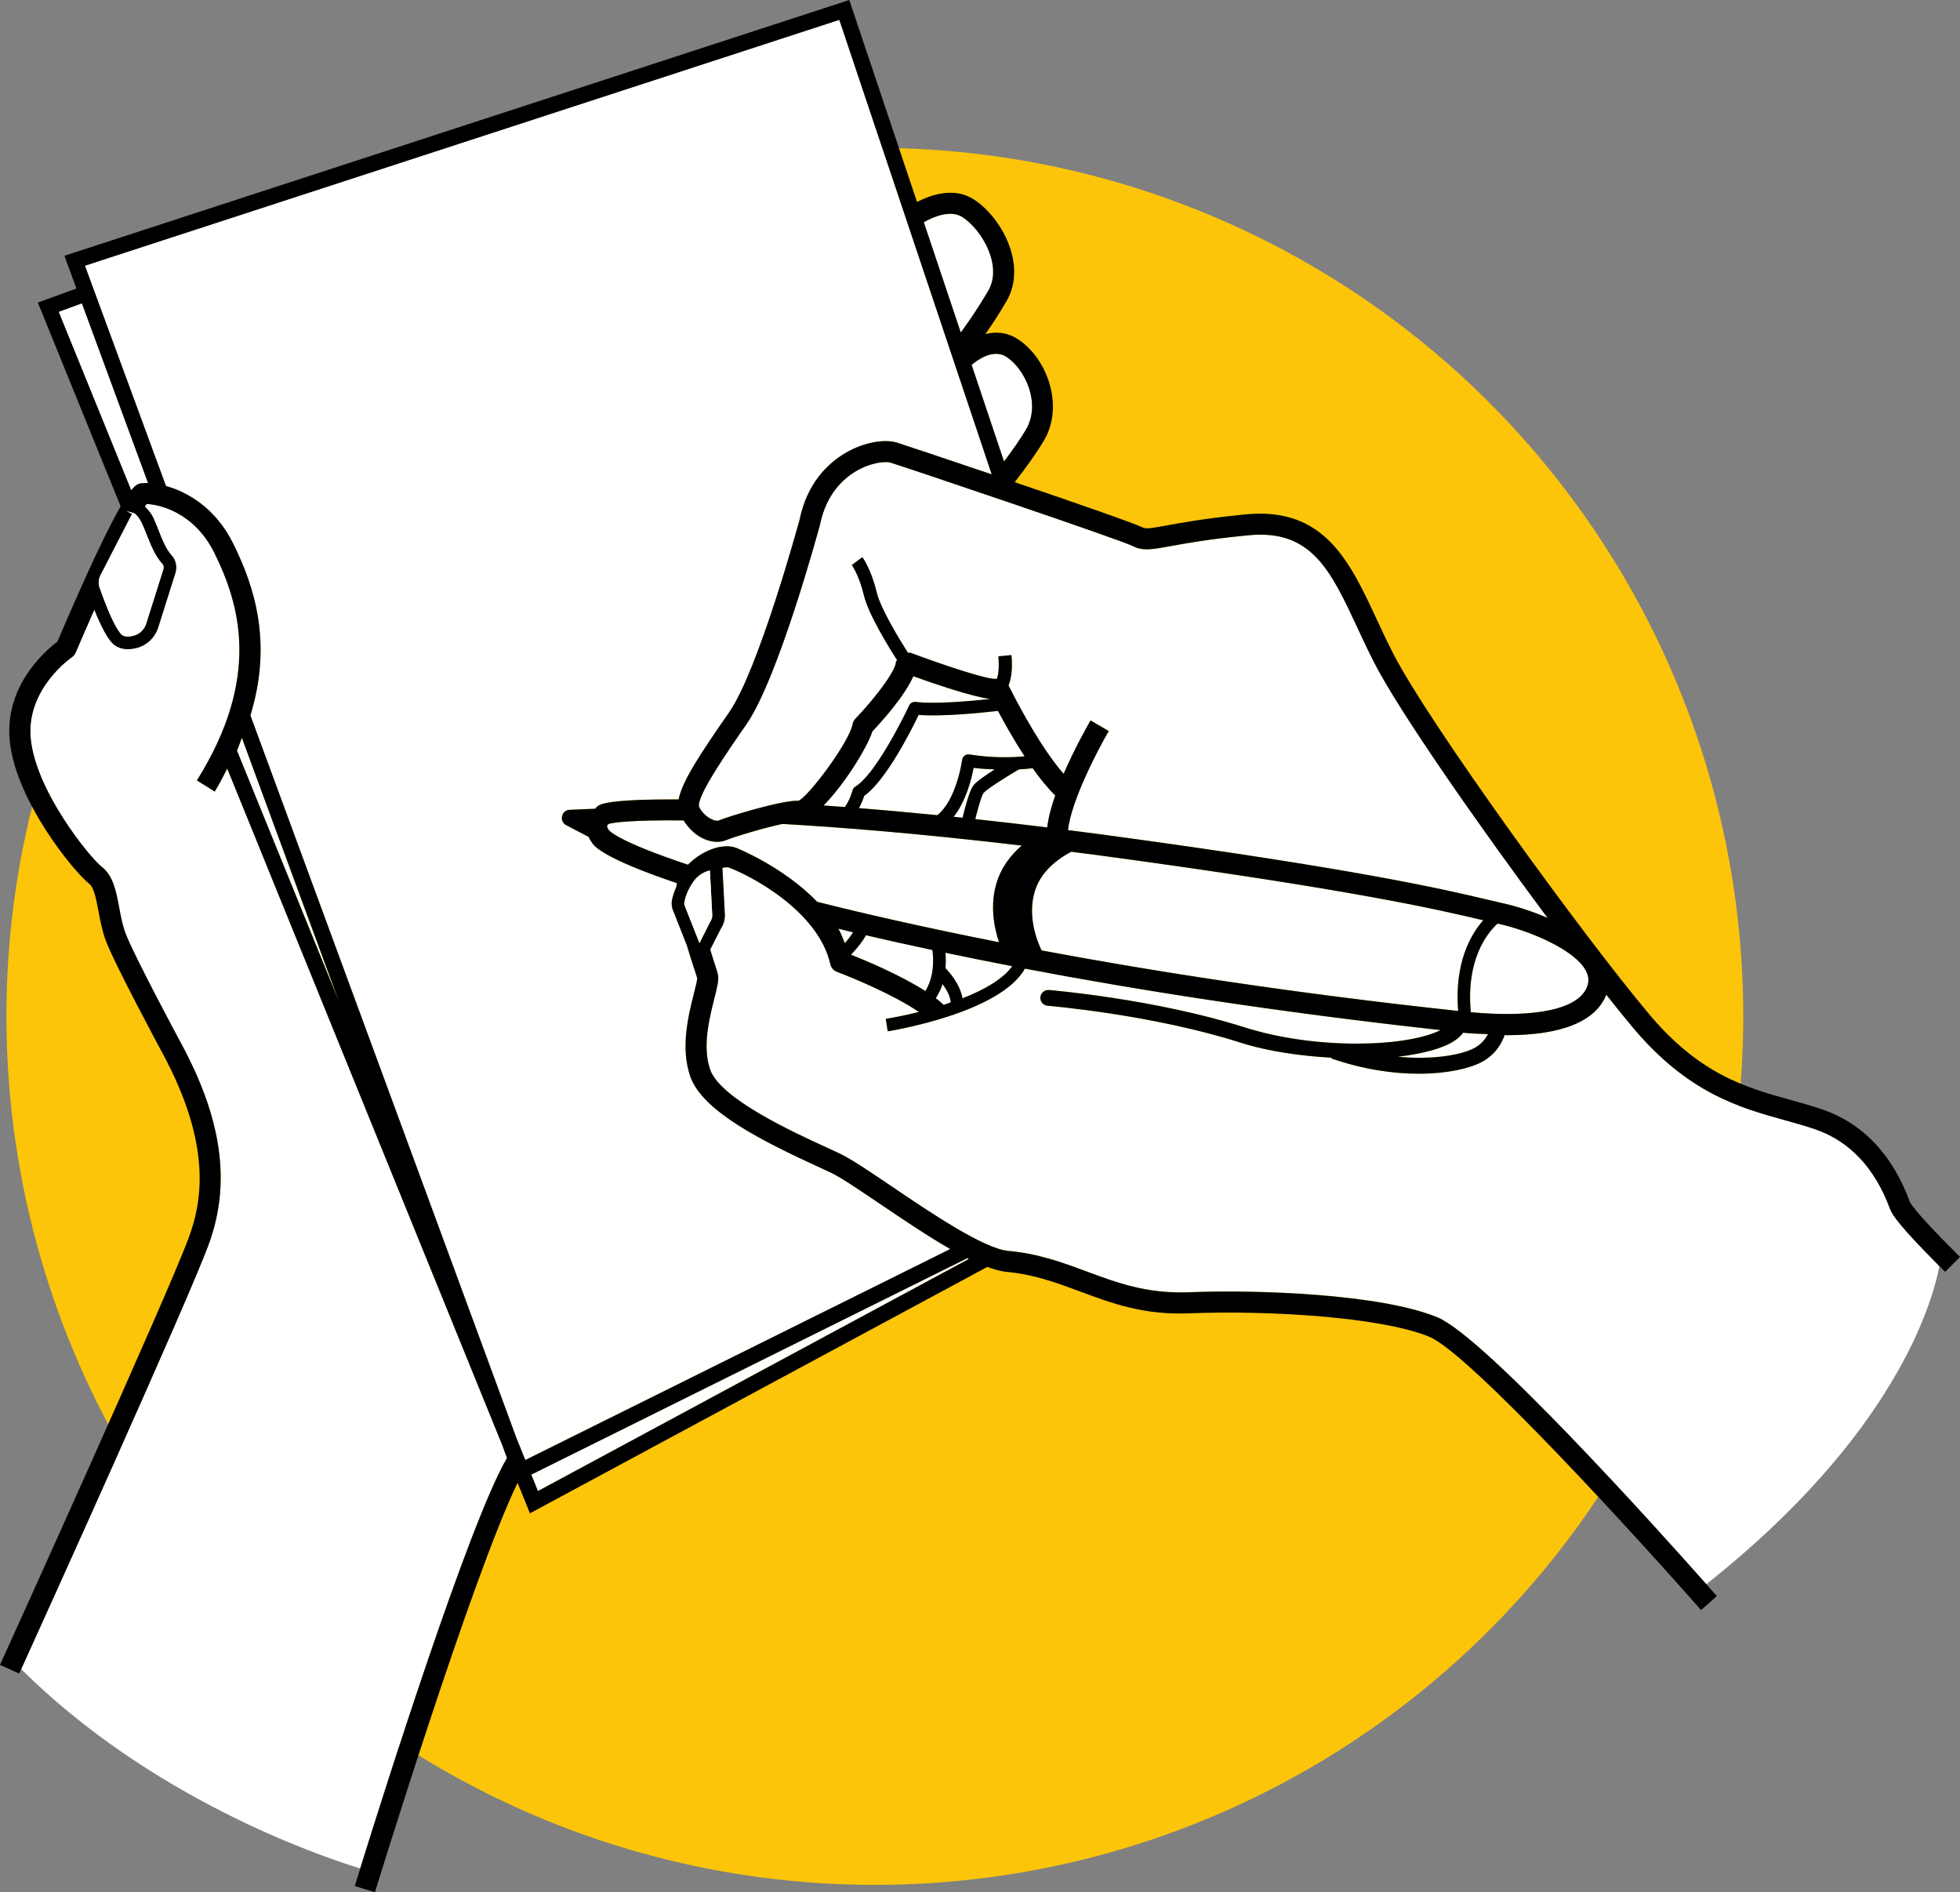
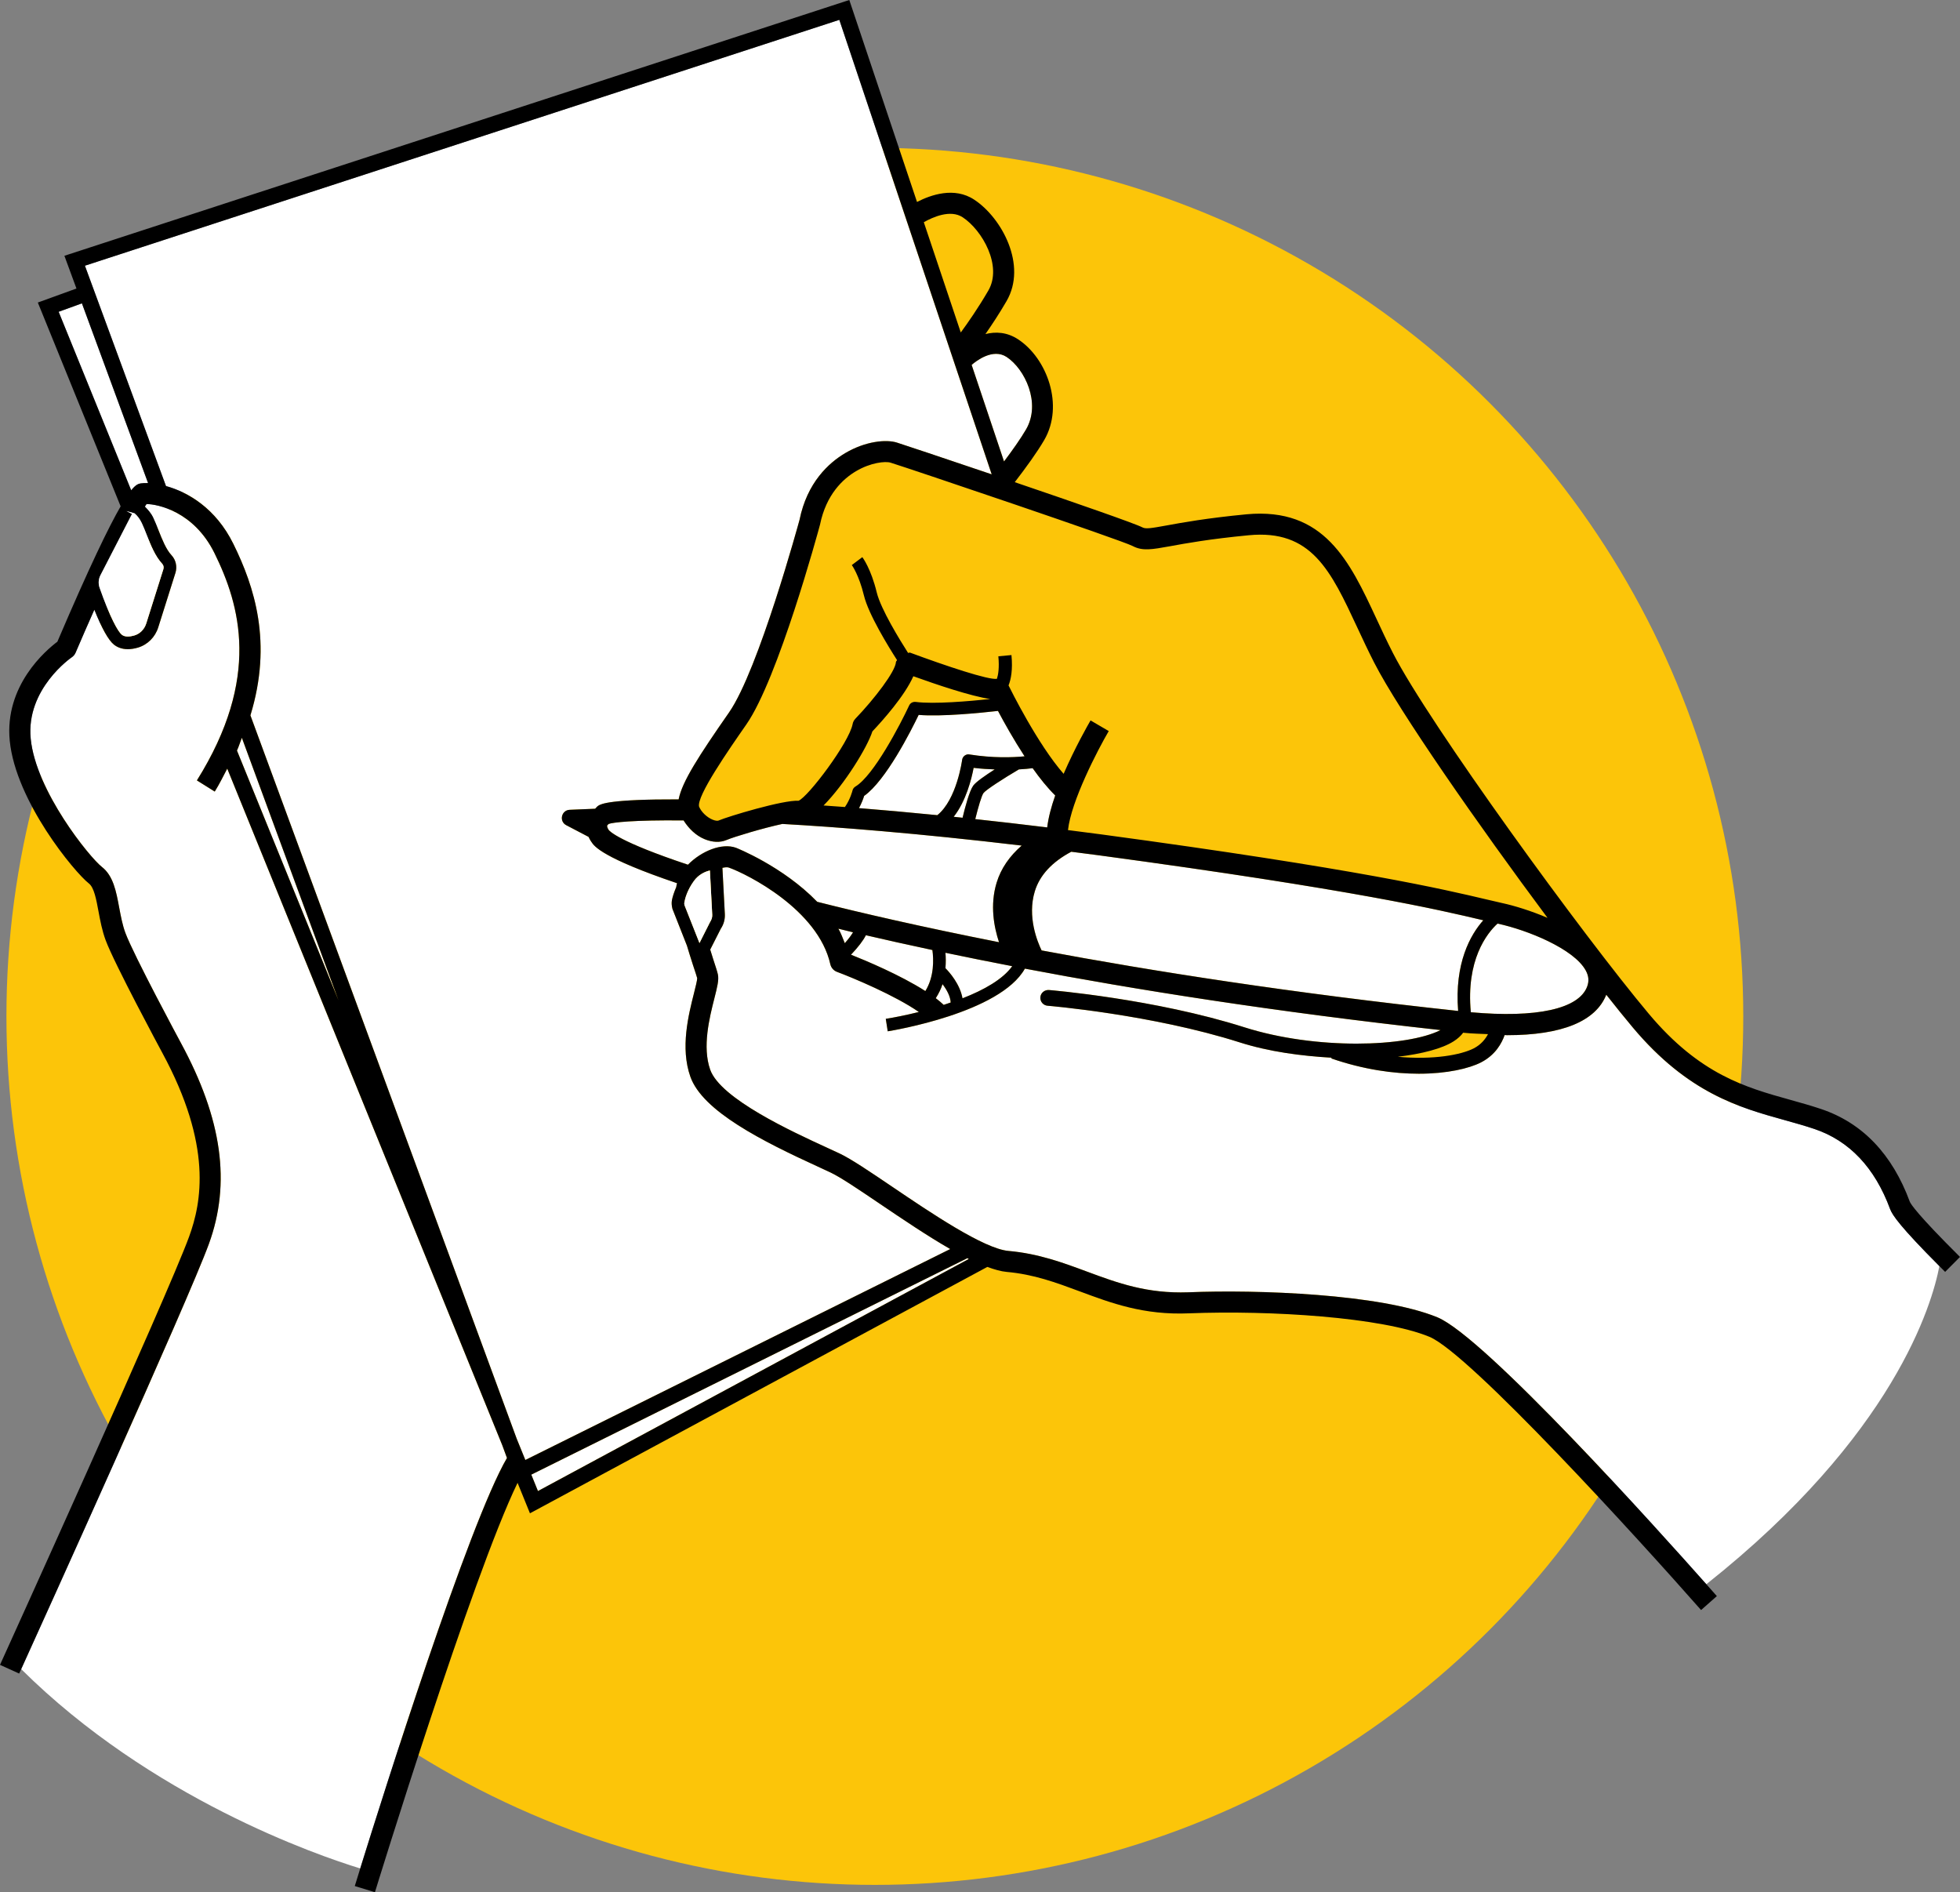
<svg xmlns="http://www.w3.org/2000/svg" fill="#000000" height="359.5" preserveAspectRatio="xMidYMid meet" version="1" viewBox="0.0 0.0 372.4 359.5" width="372.4" zoomAndPan="magnify">
  <rect x="0.0" y="0.0" width="372.4" height="359.5" fill="#808080" stroke="none" />
  <g>
    <g id="change1_1">
      <circle cx="166.221" cy="193.09" fill="#fcc509" r="165" />
    </g>
    <g id="change2_1">
      <path d="M47.579,135.905l50.594,137.427l1.64,4.036l80.728-40.073 c-4.282-2.455-8.944-5.604-13.315-8.559c-4.014-2.715-7.476-5.059-9.399-5.972l-2.388-1.108 c-10.532-4.829-21.958-10.537-24.273-17.109c-1.938-5.479-0.356-11.729,0.689-15.864 c0.278-1.099,0.62-2.461,0.61-2.852c-0.068-0.303-0.391-1.255-0.806-2.51 c-0.443-1.342-0.778-2.476-1.143-3.667l-2.758-6.997c-0.166-0.674-0.176-1.167-0.093-1.641 c0.097-0.548,0.374-1.447,0.815-2.479c0.03-0.272,0.099-0.503,0.157-0.745 c-14.194-4.802-15.757-7.046-16.236-7.797c-0.013-0.007-0.302-0.404-0.573-1.003l-4.244-2.221 c-1.406-0.736-0.931-2.857,0.654-2.924l4.835-0.202c0.224-0.194,0.32-0.405,0.612-0.584 c0.533-0.334,2.225-1.236,15.253-1.194c0.657-3.373,3.868-8.311,9.586-16.525 c5.63-8.101,13.31-36.309,13.389-36.592c1.435-7.065,5.522-10.806,8.691-12.676 c3.848-2.271,7.778-2.632,9.805-1.992c0.995,0.31,8.948,2.964,18.012,6.035l-28.95-86.347L16.133,50.478 l15.406,41.863c4.159,1.137,9.463,4.212,12.797,10.979C48.351,111.466,51.817,122.08,47.579,135.905z" fill="#ffffff" />
    </g>
    <g id="change2_2">
      <path d="M102.212,283.267l81.863-44.09c-0.101-0.05-0.195-0.088-0.297-0.139l-82.833,41.113 L102.212,283.267z" fill="#ffffff" />
    </g>
    <g id="change2_3">
      <path d="M45.025,142.591l19.3,47.477l-18.372-49.906C45.623,140.98,45.411,141.752,45.025,142.591z" fill="#ffffff" />
    </g>
    <g id="change2_4">
      <path d="M15.563,57.629l-4.421,1.605l13.784,33.91c0.927-1.141,1.423-1.243,1.822-1.308 c0.388-0.061,0.87-0.075,1.388-0.063L15.563,57.629z" fill="#ffffff" />
    </g>
    <g id="change2_5">
      <path d="M95.431,274.564L43.176,146.022c-0.77,1.445-1.433,2.853-2.376,4.359l-3.389-2.119 c12.202-19.502,8.193-33.315,3.34-43.174c-3.916-7.944-10.81-9.316-12.91-9.331 c-0.084,0.106-0.218,0.342-0.317,0.487c0.596,0.605,1.175,1.237,1.587,2.106c0.347,0.737,0.669,1.548,1.001,2.383 c0.703,1.777,1.431,3.623,2.476,4.751c0.83,0.884,1.113,2.178,0.742,3.369l-0.005,0.005l-3.257,10.322 c-0.586,1.87-2.031,3.306-3.867,3.853c-0.723,0.21-1.357,0.298-1.914,0.298c-1.24,0-2.09-0.43-2.642-0.869 c-1.056-0.851-2.305-3.101-3.72-6.634c-1.202,2.699-2.41,5.46-3.566,8.172c-0.151,0.352-0.405,0.659-0.728,0.874 c-0.088,0.059-8.726,6.006-7.798,15.459c0.977,9.966,11.216,22.559,13.516,24.355 c2.173,1.694,2.72,4.624,3.296,7.725c0.308,1.631,0.62,3.315,1.177,4.814 c1.558,4.209,10.449,20.732,10.542,20.898c7.847,14.487,9.541,26.631,5.317,38.208 c-3.908,10.72-32.156,73.049-35.657,80.762c24.68,24.504,56.269,35.378,64.416,37.87 c4.269-13.733,20.59-65.498,27.88-77.982L95.431,274.564z" fill="#ffffff" />
    </g>
    <g id="change2_6">
-       <path d="M182.547,63.163c1.327-1.808,3.274-4.589,5.236-7.963c2.71-4.653-1.138-11.46-4.873-13.921 c-2.344-1.541-5.706-0.015-7.387,0.938L182.547,63.163z" fill="#ffffff" />
-     </g>
+       </g>
    <g id="change2_7">
      <path d="M190.764,87.67c1.624-2.162,3.164-4.332,4.182-6.083c2.91-5.005-0.239-11.499-3.687-13.77 c-2.622-1.718-5.796,0.765-6.647,1.507L190.764,87.67z" fill="#ffffff" />
    </g>
    <g id="change2_8">
-       <path d="M257.896,119.238c-5.059-10.854-8.716-18.711-20.669-17.549 c-7.466,0.718-11.924,1.533-14.868,2.075c-3.521,0.63-5.273,0.962-7.158-0.034 c-2.261-1.162-42.139-14.634-45.981-15.83c-1.006-0.317-3.809-0.024-6.577,1.616 c-2.471,1.46-5.664,4.404-6.841,10.156c-0.347,1.309-7.964,29.287-13.994,37.954 c-3.325,4.78-9.521,13.682-8.979,15.625c0.41,0.996,1.465,2.017,2.568,2.471 c0.61,0.249,0.981,0.22,1.094,0.176c1.885-0.806,12.349-3.96,15.225-3.769 c1.831-0.732,9.609-11.035,10.283-14.57c0.068-0.381,0.254-0.732,0.522-1.016 c3.638-3.789,7.622-8.989,7.71-10.776c0.007-0.147,0.169-0.225,0.207-0.364c-1.615-2.517-5.42-8.688-6.286-12.263 c-0.952-3.931-2.29-5.771-2.305-5.791l1.997-1.504c0.068,0.088,1.65,2.212,2.739,6.709 c0.768,3.165,4.393,9.048,5.949,11.48c0.134,0.02,0.261-0.091,0.389-0.045 c6.733,2.493,14.985,5.264,16.498,4.966c0.255-0.801,0.471-2.122,0.269-4.272l2.49-0.234 c0.267,2.833-0.095,4.625-0.553,5.765c0.397,0.807,5.51,11.146,10.465,16.799 c2.146-4.958,4.631-9.313,5.117-10.148l3.457,2.022c-2.107,3.602-7.151,13.304-7.745,18.812 c2.121,0.271,4.214,0.534,6.422,0.831c48.779,6.582,65.19,10.474,73.081,12.339 c1.182,0.283,2.163,0.513,3.032,0.703c2.201,0.475,5.381,1.435,8.575,2.801 c-13.15-17.654-28.223-39.265-32.945-48.509C259.937,123.618,258.897,121.387,257.896,119.238z" fill="#ffffff" />
-     </g>
+       </g>
    <g id="change2_9">
      <path d="M174.546,135.82c-1.435,2.983-6.226,12.48-10.361,15.391 c-0.151,0.519-0.484,1.381-0.973,2.317c4.474,0.356,9.438,0.798,14.878,1.339 c3.69-2.954,4.704-10.414,4.713-10.496c0.039-0.322,0.21-0.615,0.469-0.81c0.264-0.2,0.606-0.303,0.908-0.23 c4.519,0.715,8.15,0.577,10.489,0.357c-2.048-3.144-3.834-6.325-5.053-8.627 C186.245,135.444,178.898,136.178,174.546,135.82z" fill="#ffffff" />
    </g>
    <g id="change2_10">
      <path d="M284.609,175.478c-0.021-0.004-0.053-0.012-0.074-0.017 c-2.046,1.864-6.01,6.945-5.078,16.843c12.44,1.125,20.532-0.612,22.111-4.897 c0.381-1.04,0.288-2.007-0.283-3.052C299.014,180.23,290.166,176.68,284.609,175.478z" fill="#ffffff" />
    </g>
    <g id="change2_11">
-       <path d="M278.003,196.193c-0.43,0.588-1.028,1.133-1.802,1.629 c-2.202,1.408-6.035,2.393-10.616,2.944c6.766,0.623,12.051-0.37,14.434-1.601 c1.401-0.723,2.212-1.779,2.701-2.699c-1.494-0.074-2.894-0.084-4.522-0.25 C278.131,196.208,278.071,196.201,278.003,196.193z" fill="#ffffff" />
-     </g>
+       </g>
    <g id="change2_12">
      <path d="M193.585,146.173c-2.922,1.716-6.267,3.881-6.725,4.491c-0.355,0.483-1.005,2.691-1.561,4.952 c4.329,0.468,8.844,0.98,13.669,1.577c0.219-1.862,0.774-3.935,1.521-6.07c-1.444-1.417-2.894-3.211-4.286-5.181 C195.517,146.03,194.67,146.11,193.585,146.173z" fill="#ffffff" />
    </g>
    <g id="change2_13">
      <path d="M281.499,174.761c-7.827-1.851-24.111-5.708-72.695-12.266 c-1.809-0.244-3.511-0.455-5.261-0.681c-3.592,1.906-5.981,4.408-6.931,7.517 c-1.468,4.827,0.502,9.593,1.293,11.229c20.99,3.933,47.473,8.095,79.142,11.5 c-0.726-9.064,2.335-14.493,4.777-17.224C281.702,174.806,281.626,174.791,281.499,174.761z" fill="#ffffff" />
    </g>
    <g id="change2_14">
      <path d="M344.736,214.482c-1.855-0.625-3.74-1.147-5.664-1.685 c-8.604-2.393-18.359-5.112-28.857-17.617c-1.459-1.739-3.167-3.854-5.023-6.204 c-2.008,5.06-8.442,7.688-18.868,7.688c-0.135,0-0.304-0.024-0.44-0.024c-0.555,1.544-1.73,3.765-4.487,5.19 c-2.256,1.157-6.436,2.153-11.826,2.153c-4.761,0-10.464-0.776-16.621-2.9l0.049-0.142 c-5.83-0.339-11.879-1.135-17.471-2.914c-16.68-5.303-36.294-6.943-36.489-6.958 c-0.825-0.068-1.44-0.791-1.372-1.616c0.068-0.82,0.767-1.411,1.616-1.372 c0.2,0.015,20.142,1.675,37.153,7.085c13.596,4.321,30.842,3.773,37.267,0.529 c-31.724-3.494-58.169-7.714-78.974-11.674c-4.712,8.395-25.134,11.76-26.062,11.907l-0.371-2.373 c1.573-0.245,3.801-0.68,6.285-1.299c-4.513-3.129-12.425-6.453-15.568-7.627 c-0.63-0.239-1.099-0.781-1.25-1.435c-2.324-10.386-15.796-17.129-19.277-18.369 c-0.282-0.1-0.725-0.074-1.249,0.056c0.001,0.018,0.023,0.028,0.024,0.046l0.459,8.735 c0.054,0.977-0.22,1.963-0.767,2.773l-2.013,3.967c0.184,0.578,0.315,1.044,0.519,1.663 c0.488,1.48,0.85,2.603,0.947,3.086c0.205,1.045-0.127,2.349-0.674,4.512c-0.928,3.667-2.329,9.209-0.796,13.55 c1.948,5.527,15.605,11.797,22.173,14.81l2.437,1.128c2.192,1.04,5.776,3.467,9.922,6.269 c7.373,4.99,17.471,11.821,22.148,12.231c5.684,0.498,10.371,2.241,14.898,3.921 c5.884,2.188,11.44,4.214,19.268,3.936c13.101-0.537,36.519,0.308,47.319,4.751 c9.018,3.723,42.023,40.474,51.105,50.712c35.744-28.337,42.922-53.294,44.278-60.438 c-7.418-7.44-8.948-9.697-9.367-10.841C356.216,221.836,351.377,216.719,344.736,214.482z" fill="#ffffff" />
    </g>
    <g id="change2_15">
      <path d="M179.076,186.97c-0.286,0.906-0.726,1.798-1.279,2.666c0.558,0.422,1.056,0.847,1.5,1.269 c0.446-0.142,0.887-0.299,1.332-0.45C180.579,189.277,179.871,188.007,179.076,186.97z" fill="#ffffff" />
    </g>
    <g id="change2_16">
      <path d="M179.633,181.008c0.079,0.842,0.09,1.838,0.002,2.932c0.74,0.726,2.77,3.036,3.24,5.718 c4.096-1.588,7.691-3.636,9.443-6.101C187.803,182.683,183.577,181.837,179.633,181.008z" fill="#ffffff" />
    </g>
    <g id="change2_17">
      <path d="M184.99,145.874c-0.387,2.064-1.431,6.307-3.788,9.299c0.546,0.056,1.132,0.123,1.686,0.181 c0.484-2.023,1.302-5.098,2.029-6.101c0.519-0.712,2.302-1.946,4.075-3.08 C187.728,146.12,186.44,146.061,184.99,145.874z" fill="#ffffff" />
    </g>
    <g id="change2_18">
-       <path d="M156.48,153.024c1.312,0.091,2.632,0.184,4.057,0.292c1.023-1.468,1.427-3.091,1.431-3.111 c0.068-0.322,0.273-0.606,0.557-0.776c3.472-2.065,8.545-11.812,10.21-15.396 c0.22-0.469,0.679-0.737,1.245-0.684c3.467,0.455,10.255-0.138,14.162-0.551 c-3.643-0.524-10.288-2.772-14.606-4.327c-1.665,3.774-5.894,8.481-7.778,10.474 C164.762,142.031,160.474,148.976,156.48,153.024z" fill="#ffffff" />
-     </g>
+       </g>
    <g id="change2_19">
      <path d="M189.814,179.002c-0.946-2.858-1.758-7.031-0.458-11.302c0.833-2.74,2.482-5.069,4.764-7.056 c-19.88-2.36-35.35-3.544-45.476-4.112c-3.608,0.775-9.136,2.429-10.592,3.048 c-1.235,0.522-2.671,0.459-4.18-0.156c-1.686-0.695-3.035-2.045-3.99-3.558 c-9.617-0.104-13.522,0.39-14.218,0.663c-0.122,0.088-0.288,0.244-0.308,0.342 c-0.039,0.23,0.205,0.684,0.293,0.796c0.167,0.229,1.89,2.217,15.062,6.611 c2.568-2.614,6.45-4.178,9.113-3.223c0.128,0.045,8.938,3.541,15.45,10.272 C163.32,173.365,174.971,176.071,189.814,179.002z" fill="#ffffff" />
    </g>
    <g id="change2_20">
      <path d="M159.293,176.434c0.505,0.859,0.833,1.821,1.219,2.751c0.701-0.795,1.232-1.498,1.561-2.067 C161.033,176.871,160.259,176.669,159.293,176.434z" fill="#ffffff" />
    </g>
    <g id="change2_21">
      <path d="M161.691,181.376c2.732,1.081,9.332,3.835,14.128,6.902c1.695-2.731,1.582-6.027,1.337-7.792 c-4.625-0.989-8.873-1.93-12.639-2.809C164.04,178.643,163.059,179.938,161.691,181.376z" fill="#ffffff" />
    </g>
    <g id="change3_1">
      <path d="M346.016,210.693c-1.924-0.649-3.882-1.191-5.869-1.748c-8.438-2.349-17.168-4.78-26.865-16.333 c-12.466-14.854-41.758-55.112-48.633-68.564c-1.128-2.202-2.144-4.39-3.125-6.499 c-5.088-10.933-9.917-21.206-24.678-19.844c-7.637,0.737-12.197,1.572-15.21,2.124 c-2.959,0.537-3.945,0.693-4.57,0.366c-1.403-0.74-12.979-4.752-24.262-8.592c2.112-2.74,4.244-5.674,5.6-8.005 c3.818-6.567,0.537-15.508-4.946-19.121c-2.14-1.416-4.319-1.487-6.225-1.011 c1.21-1.741,2.593-3.82,4.008-6.255c3.97-6.821-0.894-15.825-6.133-19.273 c-3.788-2.509-8.284-0.906-10.874,0.431L161.367,0L12.236,48.594l2.289,6.218l-7.338,2.664l15.735,38.718 c-2.248,3.889-5.87,11.321-12.024,25.72c-2.144,1.606-10.073,8.301-9.048,18.809 c1.133,11.494,12.29,24.971,15.039,27.119c0.981,0.762,1.392,2.969,1.826,5.303 c0.317,1.714,0.684,3.657,1.357,5.474c1.655,4.468,10.396,20.713,10.771,21.406 c9.546,17.622,7.471,28.379,5.078,34.941C31.899,246.006,0.317,315.586,0,316.289l3.643,1.65 c0.054-0.12,0.231-0.508,0.383-0.844c3.501-7.713,31.749-70.042,35.657-80.762 c4.224-11.577,2.529-23.721-5.317-38.208c-0.093-0.166-8.984-16.689-10.542-20.898 c-0.557-1.499-0.869-3.184-1.177-4.814c-0.576-3.101-1.123-6.03-3.296-7.725 c-2.3-1.797-12.539-14.39-13.516-24.355c-0.928-9.453,7.71-15.4,7.798-15.459 c0.322-0.215,0.576-0.522,0.728-0.874c1.156-2.712,2.364-5.473,3.566-8.172c1.415,3.533,2.664,5.782,3.72,6.634 c0.552,0.44,1.401,0.869,2.642,0.869c0.557,0,1.191-0.088,1.914-0.298c1.836-0.547,3.281-1.982,3.867-3.853 l3.257-10.322l0.005-0.005c0.371-1.191,0.088-2.485-0.742-3.369c-1.045-1.128-1.772-2.974-2.476-4.751 c-0.332-0.835-0.654-1.645-1.001-2.383c-0.411-0.869-0.991-1.501-1.587-2.106c0.1-0.145,0.234-0.382,0.317-0.487 c2.1,0.015,8.994,1.387,12.91,9.331c4.854,9.858,8.862,23.672-3.34,43.174l3.389,2.119 c0.942-1.506,1.605-2.914,2.376-4.359l52.255,128.542l0.891,2.42c-7.29,12.484-23.611,64.249-27.88,77.982 c-0.554,1.782-0.936,3.022-1.035,3.345l3.828,1.172c0.198-0.644,18.413-59.868,27.1-77.777l2.353,5.79 l86.901-46.807c1.334,0.484,2.595,0.853,3.675,0.947c5.146,0.454,9.38,2.022,13.857,3.687 c5.986,2.227,12.168,4.556,20.815,4.18c15.386-0.601,36.602,0.728,45.64,4.458 c7.637,3.149,39.853,38.54,51.626,51.914l2.998-2.647c-0.386-0.439-1.12-1.269-1.996-2.256 c-9.082-10.239-42.087-46.989-51.105-50.712c-10.801-4.443-34.219-5.288-47.319-4.751 c-7.827,0.278-13.384-1.748-19.268-3.936c-4.526-1.68-9.214-3.423-14.898-3.921 c-4.678-0.41-14.775-7.241-22.148-12.231c-4.146-2.803-7.729-5.229-9.922-6.269l-2.437-1.128 c-6.567-3.013-20.225-9.282-22.173-14.81c-1.533-4.341-0.132-9.883,0.796-13.55 c0.547-2.163,0.879-3.467,0.674-4.512c-0.098-0.483-0.459-1.606-0.947-3.086 c-0.204-0.619-0.335-1.085-0.519-1.663l2.013-3.967c0.547-0.81,0.82-1.797,0.767-2.773l-0.459-8.735 c-0.001-0.018-0.023-0.028-0.024-0.046c0.524-0.131,0.967-0.156,1.249-0.056 c3.481,1.24,16.953,7.983,19.277,18.369c0.151,0.654,0.62,1.196,1.25,1.435 c3.143,1.174,11.055,4.498,15.568,7.627c-2.485,0.619-4.712,1.054-6.285,1.299l0.371,2.373 c0.928-0.147,21.35-3.513,26.062-11.907c20.805,3.961,47.25,8.18,78.974,11.674 c-6.425,3.244-23.671,3.793-37.267-0.529c-17.012-5.41-36.953-7.07-37.153-7.085 c-0.85-0.039-1.548,0.552-1.616,1.372c-0.068,0.825,0.547,1.548,1.372,1.616 c0.195,0.015,19.81,1.655,36.489,6.958c5.591,1.779,11.641,2.576,17.471,2.914l-0.049,0.142 c6.157,2.124,11.86,2.9,16.621,2.9c5.391,0,9.57-0.996,11.826-2.153c2.757-1.425,3.931-3.646,4.487-5.19 c0.136,0.001,0.305,0.024,0.44,0.024c10.426,0,16.86-2.628,18.868-7.688c1.856,2.35,3.564,4.465,5.023,6.204 c10.498,12.505,20.254,15.225,28.857,17.617c1.924,0.537,3.809,1.06,5.664,1.685 c6.641,2.236,11.479,7.354,14.38,15.21c0.419,1.144,1.95,3.4,9.367,10.841c0.373,0.374,0.689,0.697,1.092,1.098 l2.822-2.842c-8.193-8.135-9.365-10.078-9.531-10.479C359.526,219.258,353.857,213.33,346.016,210.693z M135.327,173.789c0.024,0.459-0.107,0.923-0.44,1.431l-1.987,3.94l-2.852-7.207 c-0.044-0.181-0.049-0.356-0.019-0.518c0.137-0.767,0.547-2.314,1.802-4.053 c0.903-1.255,2.109-1.787,3.052-2.012L135.327,173.789z M182.91,41.279c3.735,2.461,7.583,9.268,4.873,13.921 c-1.962,3.374-3.909,6.155-5.236,7.963l-7.024-20.946C177.204,41.264,180.566,39.738,182.91,41.279z M191.26,67.817 c3.447,2.271,6.597,8.765,3.687,13.77c-1.018,1.751-2.558,3.921-4.182,6.083l-6.152-18.345 C185.464,68.583,188.638,66.099,191.26,67.817z M27.876,101.611c0.786,1.987,1.597,4.043,2.954,5.508 c0.244,0.259,0.322,0.644,0.21,1.016l-3.257,10.322c-0.352,1.108-1.196,1.958-2.261,2.271 c-0.737,0.215-1.743,0.366-2.373-0.137c-0.732-0.591-2.231-3.247-4.229-8.935 c-0.273-0.771-0.215-1.636,0.161-2.368l6.001-11.646l-1.065-0.552l1.543,0.43 c0.547,0.454,1.011,1.079,1.382,1.855C27.27,100.064,27.568,100.83,27.876,101.611z M26.748,91.836 c-0.399,0.065-0.895,0.167-1.822,1.308L11.143,59.233l4.421-1.605L28.136,91.773 C27.618,91.761,27.136,91.775,26.748,91.836z M44.336,103.32c-3.334-6.767-8.638-9.842-12.797-10.979L16.133,50.478 l143.34-46.709l28.95,86.347c-9.064-3.071-17.017-5.724-18.012-6.035c-2.026-0.64-5.957-0.278-9.805,1.992 c-3.169,1.87-7.256,5.61-8.691,12.676c-0.078,0.283-7.759,28.491-13.389,36.592 c-5.717,8.214-8.929,13.152-9.586,16.525c-13.029-0.042-14.72,0.861-15.253,1.194 c-0.291,0.179-0.388,0.39-0.612,0.584l-4.835,0.202c-1.585,0.067-2.06,2.188-0.654,2.924l4.244,2.221 c0.27,0.599,0.559,0.997,0.573,1.003c0.478,0.751,2.042,2.994,16.236,7.797c-0.058,0.242-0.126,0.473-0.157,0.745 c-0.441,1.032-0.718,1.931-0.815,2.479c-0.083,0.474-0.073,0.967,0.093,1.641l2.758,6.997 c0.365,1.191,0.701,2.325,1.143,3.667c0.415,1.255,0.737,2.207,0.806,2.51c0.01,0.391-0.332,1.753-0.61,2.852 c-1.045,4.136-2.627,10.386-0.689,15.864c2.314,6.572,13.74,12.28,24.273,17.109l2.388,1.108 c1.924,0.913,5.386,3.257,9.399,5.972c4.371,2.955,9.033,6.104,13.315,8.559l-80.728,40.073l-1.64-4.036 L47.579,135.905C51.817,122.08,48.351,111.466,44.336,103.32z M184.075,239.177l-81.863,44.09l-1.266-3.116 l82.833-41.113C183.88,239.089,183.974,239.127,184.075,239.177z M45.025,142.591 c0.386-0.839,0.598-1.611,0.928-2.429l18.372,49.906L45.025,142.591z M139.824,161.055 c-2.662-0.956-6.544,0.609-9.113,3.223c-13.173-4.394-14.895-6.382-15.062-6.611 c-0.088-0.112-0.332-0.566-0.293-0.796c0.019-0.098,0.185-0.254,0.308-0.342c0.696-0.273,4.601-0.767,14.218-0.663 c0.955,1.514,2.304,2.864,3.99,3.558c1.509,0.615,2.944,0.679,4.18,0.156c1.456-0.619,6.984-2.273,10.592-3.048 c10.126,0.568,25.596,1.752,45.476,4.112c-2.283,1.987-3.932,4.316-4.764,7.056 c-1.3,4.271-0.488,8.444,0.458,11.302c-14.842-2.932-26.494-5.637-34.54-7.676 C148.762,164.596,139.952,161.1,139.824,161.055z M173.535,128.472c4.318,1.555,10.963,3.803,14.606,4.327 c-3.907,0.413-10.695,1.006-14.162,0.551c-0.566-0.054-1.025,0.215-1.245,0.684 c-1.665,3.584-6.738,13.33-10.21,15.396c-0.283,0.171-0.488,0.454-0.557,0.776 c-0.004,0.02-0.408,1.643-1.431,3.111c-1.425-0.107-2.745-0.201-4.057-0.292c3.994-4.048,8.283-10.993,9.277-14.079 C167.642,136.953,171.87,132.246,173.535,128.472z M277.047,192.06c-31.669-3.406-58.153-7.568-79.142-11.5 c-0.792-1.636-2.762-6.401-1.293-11.229c0.95-3.109,3.339-5.611,6.931-7.517c1.75,0.226,3.452,0.437,5.261,0.681 c48.584,6.558,64.868,10.415,72.695,12.266c0.127,0.03,0.203,0.046,0.325,0.075 C279.382,177.566,276.321,182.996,277.047,192.06z M198.969,157.192c-4.825-0.596-9.34-1.109-13.669-1.577 c0.555-2.261,1.206-4.469,1.561-4.952c0.458-0.61,3.803-2.775,6.725-4.491c1.085-0.063,1.932-0.143,2.618-0.232 c1.392,1.97,2.842,3.764,4.286,5.181C199.742,153.257,199.188,155.33,198.969,157.192z M182.888,155.354 c-0.554-0.058-1.14-0.124-1.686-0.181c2.358-2.993,3.401-7.235,3.788-9.299c1.45,0.187,2.738,0.246,4.002,0.299 c-1.772,1.133-3.556,2.368-4.075,3.08C184.191,150.256,183.372,153.331,182.888,155.354z M184.18,143.33 c-0.303-0.073-0.644,0.029-0.908,0.23c-0.259,0.195-0.43,0.488-0.469,0.81 c-0.009,0.082-1.023,7.543-4.713,10.496c-5.44-0.54-10.404-0.983-14.878-1.339 c0.489-0.936,0.822-1.798,0.973-2.317c4.136-2.91,8.926-12.407,10.361-15.391 c4.352,0.358,11.699-0.376,15.07-0.76c1.22,2.302,3.005,5.483,5.053,8.627 C192.33,143.907,188.699,144.045,184.18,143.33z M175.819,188.278c-4.796-3.066-11.396-5.82-14.128-6.902 c1.368-1.438,2.349-2.732,2.826-3.699c3.766,0.879,8.014,1.821,12.639,2.809 C177.401,182.251,177.514,185.546,175.819,188.278z M160.512,179.185c-0.386-0.93-0.714-1.891-1.219-2.751 c0.967,0.235,1.74,0.436,2.78,0.684C161.744,177.687,161.212,178.39,160.512,179.185z M177.797,189.636 c0.553-0.869,0.994-1.76,1.279-2.666c0.795,1.036,1.503,2.307,1.553,3.485c-0.445,0.151-0.886,0.309-1.332,0.45 C178.853,190.483,178.355,190.059,177.797,189.636z M182.875,189.657c-0.47-2.682-2.499-4.992-3.24-5.718 c0.088-1.094,0.077-2.09-0.002-2.932c3.943,0.829,8.17,1.675,12.685,2.548 C190.566,186.02,186.971,188.069,182.875,189.657z M280.019,199.165c-2.383,1.23-7.668,2.224-14.434,1.601 c4.581-0.551,8.414-1.536,10.616-2.944c0.774-0.496,1.373-1.041,1.802-1.629c0.067,0.007,0.128,0.015,0.195,0.023 c1.628,0.166,3.028,0.176,4.522,0.25C282.231,197.387,281.421,198.442,280.019,199.165z M301.567,187.407 c-1.579,4.285-9.671,6.022-22.111,4.897c-0.931-9.898,3.032-14.979,5.078-16.843 c0.021,0.005,0.053,0.013,0.074,0.017c5.557,1.201,14.404,4.751,16.675,8.877 C301.856,185.4,301.948,186.367,301.567,187.407z M285.454,171.572c-0.869-0.19-1.851-0.42-3.032-0.703 c-7.891-1.865-24.302-5.757-73.081-12.339c-2.208-0.297-4.301-0.56-6.422-0.831 c0.595-5.508,5.638-15.211,7.745-18.812l-3.457-2.022c-0.486,0.834-2.971,5.189-5.117,10.148 c-4.955-5.654-10.068-15.992-10.465-16.799c0.458-1.14,0.82-2.932,0.553-5.765l-2.49,0.234 c0.202,2.151-0.014,3.472-0.269,4.272c-1.514,0.298-9.766-2.473-16.498-4.966 c-0.129-0.046-0.256,0.065-0.389,0.045c-1.555-2.432-5.18-8.315-5.949-11.48 c-1.089-4.497-2.671-6.621-2.739-6.709l-1.997,1.504c0.015,0.019,1.353,1.86,2.305,5.791 c0.866,3.575,4.671,9.746,6.286,12.263c-0.038,0.139-0.2,0.217-0.207,0.364c-0.088,1.787-4.072,6.987-7.71,10.776 c-0.269,0.283-0.454,0.635-0.522,1.016c-0.674,3.535-8.452,13.838-10.283,14.57 c-2.876-0.19-13.34,2.964-15.225,3.769c-0.112,0.044-0.483,0.073-1.094-0.176 c-1.103-0.454-2.158-1.475-2.568-2.471c-0.542-1.943,5.654-10.845,8.979-15.625 c6.03-8.667,13.648-36.645,13.994-37.954c1.177-5.752,4.37-8.696,6.841-10.156 c2.769-1.641,5.571-1.934,6.577-1.616c3.843,1.196,43.721,14.668,45.981,15.83 c1.885,0.996,3.638,0.664,7.158,0.034c2.944-0.542,7.402-1.357,14.868-2.075 c11.953-1.162,15.61,6.694,20.669,17.549c1.001,2.148,2.041,4.38,3.188,6.626 c4.722,9.244,19.795,30.855,32.945,48.509C290.836,173.007,287.656,172.048,285.454,171.572z" fill="inherit" />
    </g>
    <g id="change2_22">
      <path d="M131.831,167.383c-1.255,1.738-1.665,3.286-1.802,4.053c-0.029,0.161-0.024,0.337,0.019,0.518 l2.852,7.207l1.987-3.94c0.332-0.508,0.464-0.972,0.44-1.431l-0.444-8.418 C133.94,165.596,132.734,166.128,131.831,167.383z" fill="#ffffff" />
    </g>
    <g id="change2_23">
      <path d="M25.561,97.519l-1.543-0.43l1.065,0.552l-6.001,11.646c-0.376,0.732-0.435,1.597-0.161,2.368 c1.997,5.689,3.496,8.345,4.229,8.935c0.63,0.503,1.636,0.352,2.373,0.137c1.065-0.312,1.909-1.162,2.261-2.271 l3.257-10.322c0.112-0.371,0.034-0.757-0.21-1.016c-1.357-1.465-2.168-3.521-2.954-5.508 c-0.308-0.781-0.606-1.548-0.933-2.236C26.572,98.599,26.108,97.974,25.561,97.519z" fill="#ffffff" />
    </g>
  </g>
</svg>